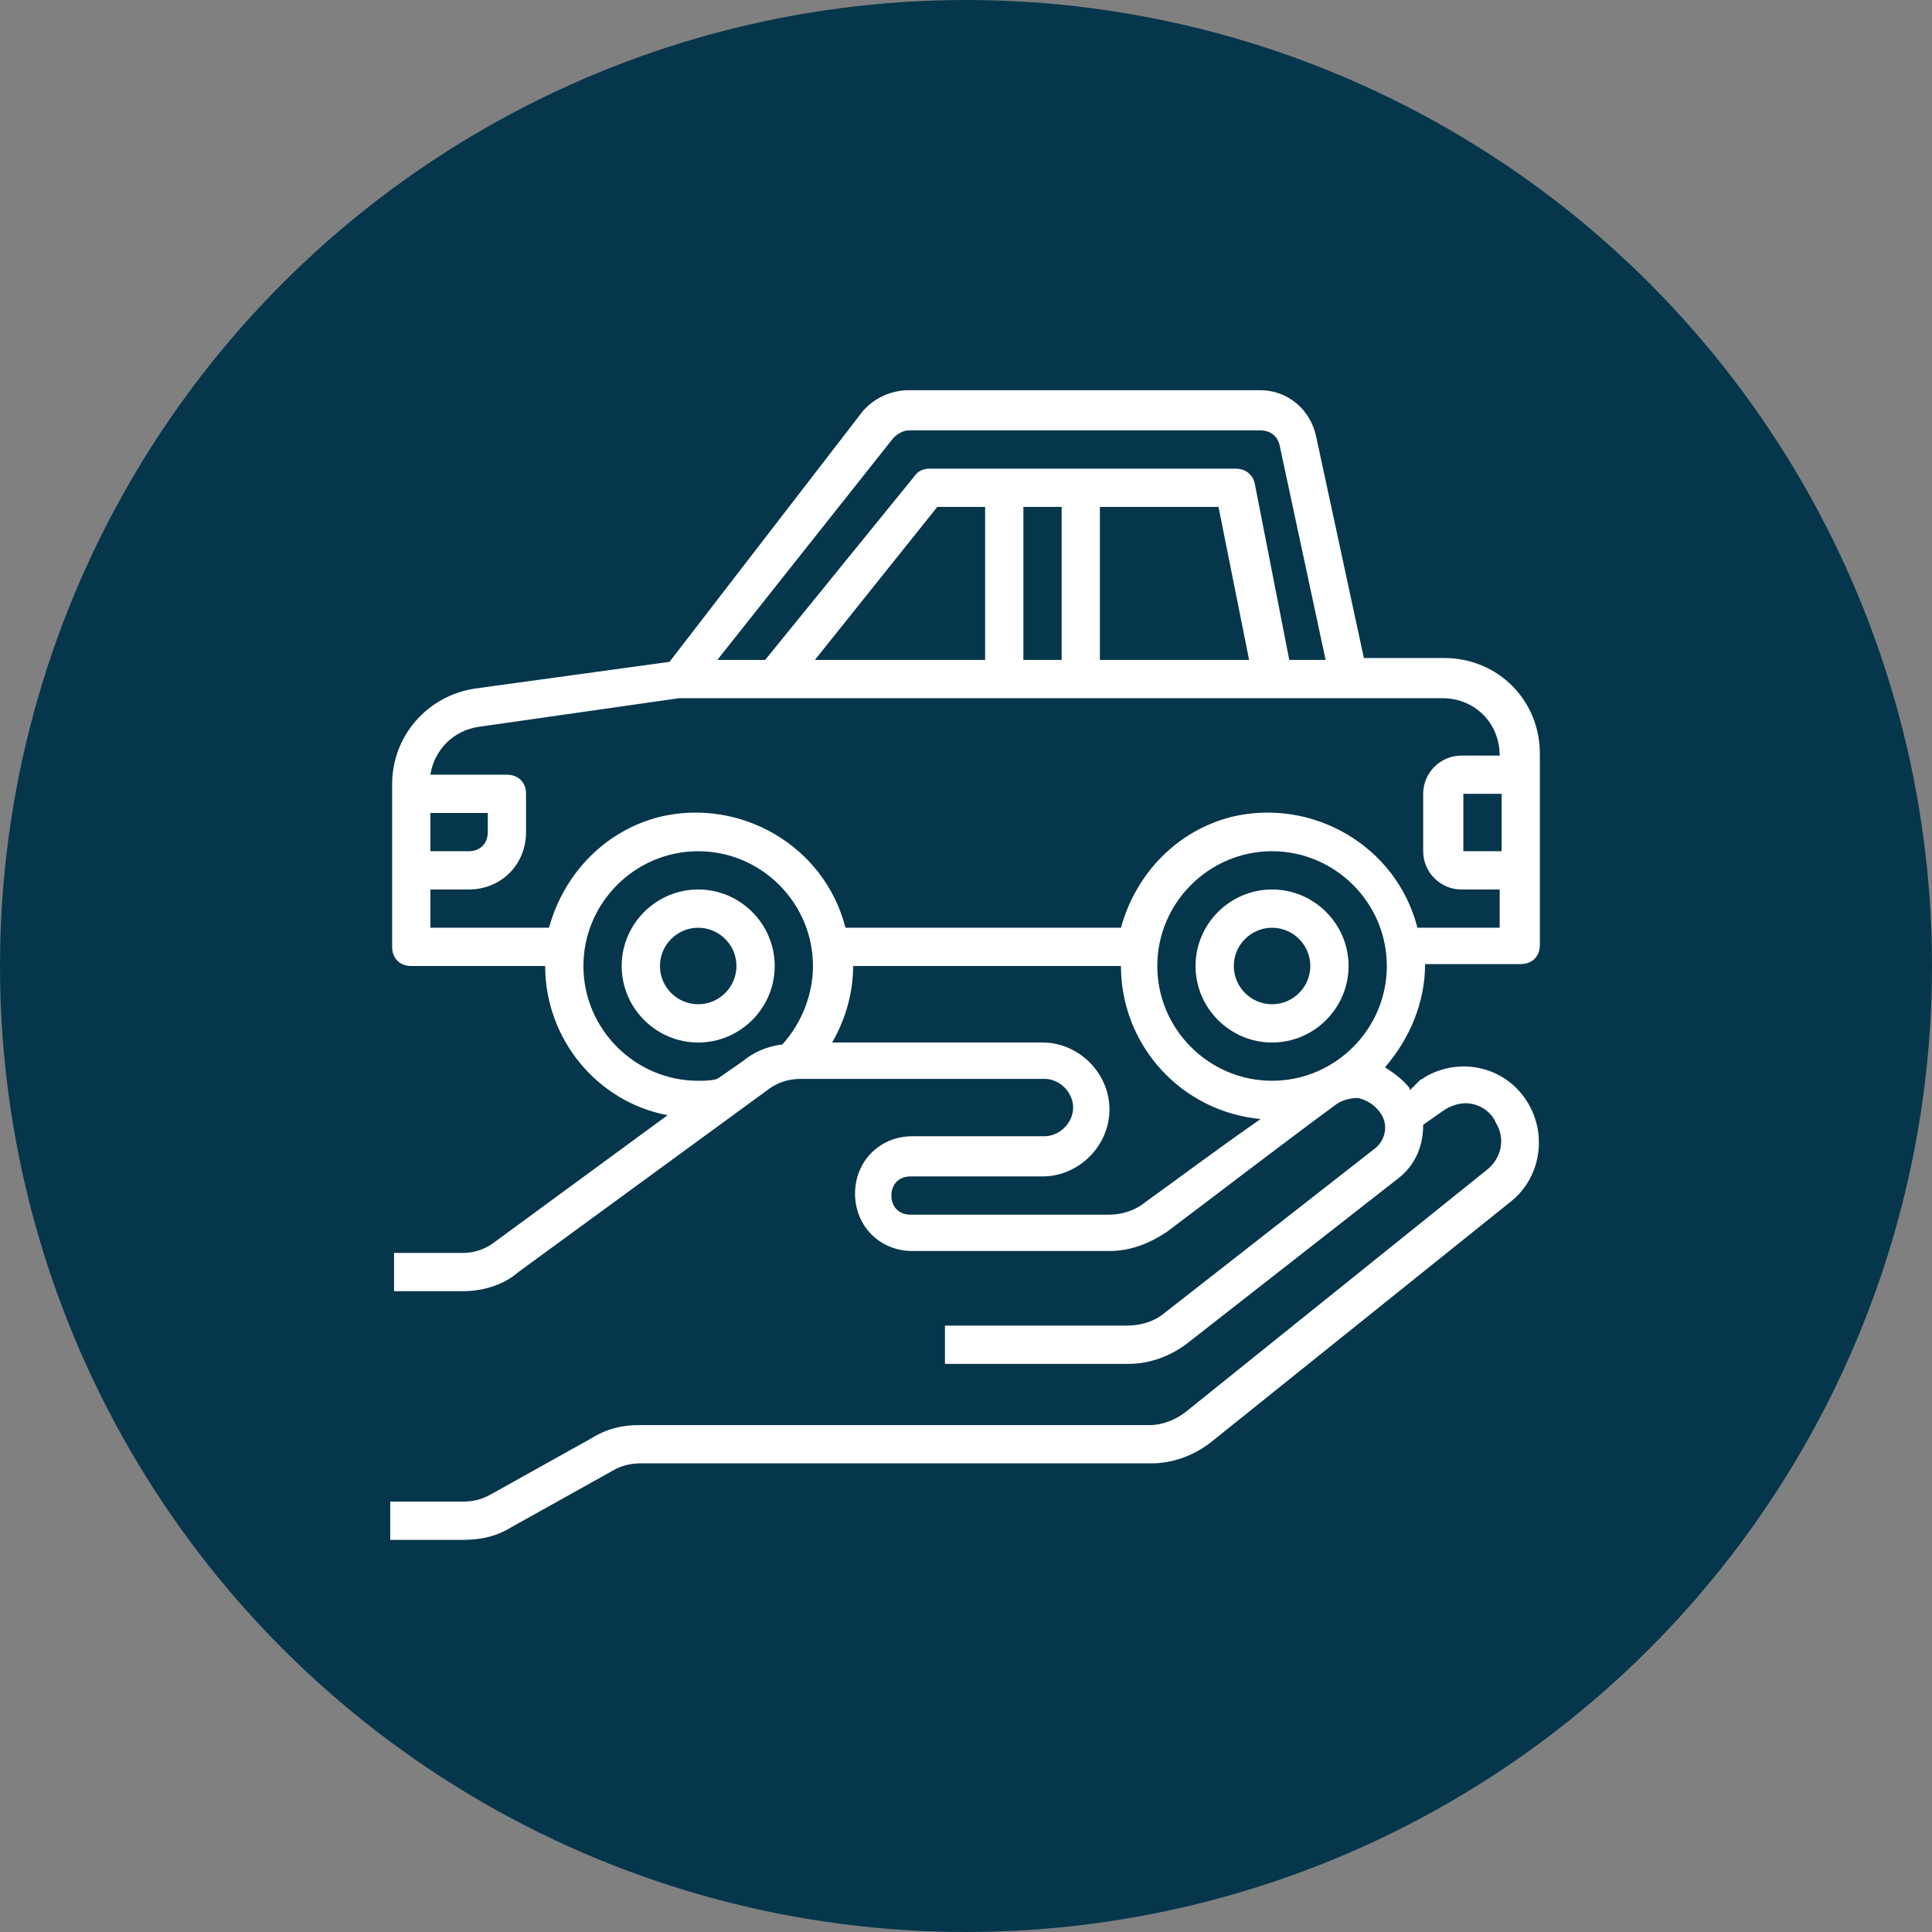
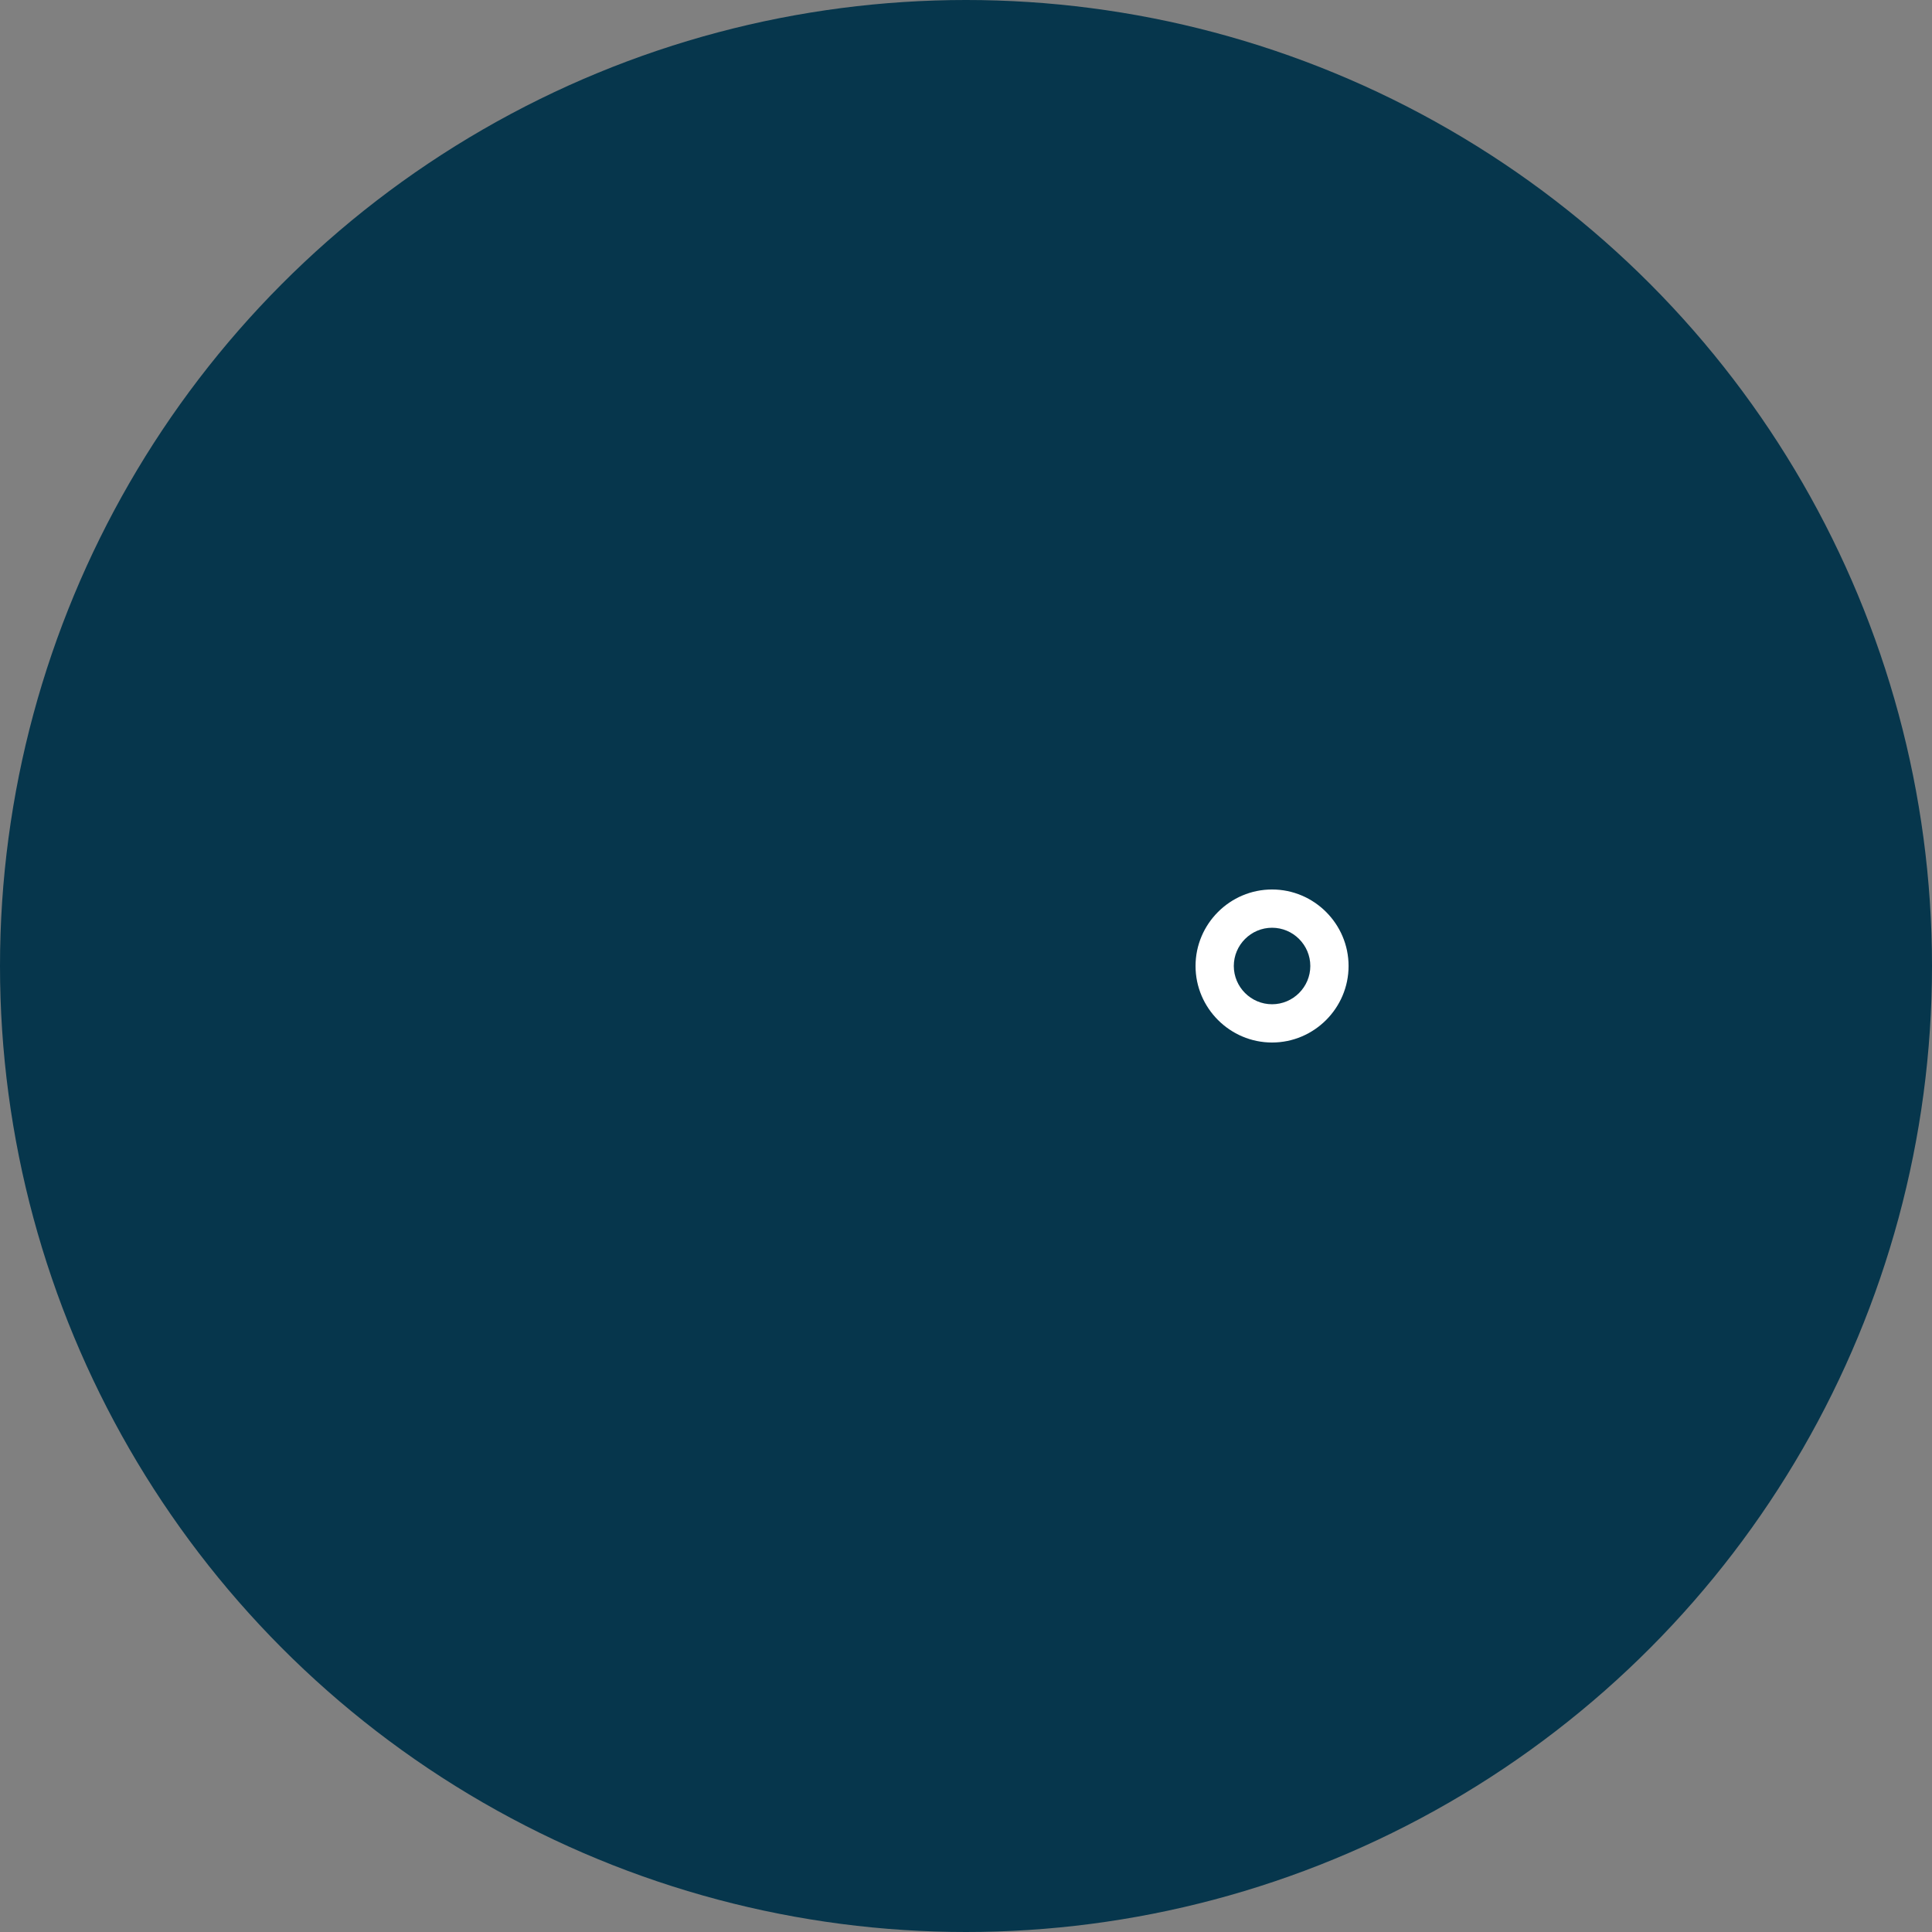
<svg xmlns="http://www.w3.org/2000/svg" version="1.1" id="Layer_1" x="0px" y="0px" viewBox="0 0 101 101" style="enable-background:new 0 0 101 101;" xml:space="preserve">
  <rect x="0" y="0" width="101" height="101" fill="#808080" stroke="none" />
  <style type="text/css">
	.st0{fill:#06364C;}
	.st1{fill:#FFFFFF;}
</style>
  <g>
    <circle class="st0" cx="50.5" cy="50.5" r="50.5" />
  </g>
  <g>
-     <path class="st1" d="M26.8,79.8l5.2-2.9c0.5-0.3,1-0.4,1.5-0.4h26.7c1.1,0,2.2-0.4,3.1-1.1L79,62.8c1.5-1.2,1.9-3.4,0.9-5.1   c-1.1-1.9-3.5-2.5-5.4-1.4c-0.1,0.1-0.2,0.1-0.3,0.2L73.7,57c0,0,0,0,0-0.1c-0.3-0.4-0.8-0.8-1.3-1.1c1.3-1.5,2.1-3.4,2.1-5.4h5   c0.6,0,1-0.4,1-1v-10c0-2.8-2.2-5-5-5h-4.2l-2.5-11.6c-0.3-1.4-1.5-2.4-2.9-2.4H47.5c-0.9,0-1.8,0.4-2.4,1.1L35,34.6L24.8,36   c-2.5,0.4-4.3,2.5-4.3,5v8.5c0,0.6,0.4,1,1,1h7c0,3.8,2.7,7.1,6.4,7.8l-9,6.6c-0.5,0.4-1.1,0.6-1.7,0.6h-3.6v2h3.6   c1,0,2.1-0.3,2.9-1l13-9.5c0.5-0.4,1.1-0.6,1.8-0.6h12.7c0.8,0,1.5,0.7,1.5,1.5c0,0.8-0.7,1.5-1.5,1.5c0,0,0,0,0,0h-6.9   c-1.7,0-3,1.3-3,3s1.3,3,3,3H58c1.1,0,2.1-0.4,3-1c2-1.5,6.3-4.8,8.9-6.7c0.3-0.2,0.7-0.3,1.1-0.3c0.4,0.1,0.8,0.3,1.1,0.7   c0.5,0.6,0.4,1.5-0.3,2l-11,8.6c-0.5,0.4-1.2,0.6-1.9,0.6h-9.5v2H59c1.1,0,2.2-0.4,3.1-1.1l11-8.6c0.9-0.7,1.3-1.7,1.3-2.8l1-0.7   c0.4-0.3,1-0.5,1.5-0.4c0.6,0.1,1.1,0.5,1.3,1c0.5,0.8,0.3,1.8-0.4,2.4L62,73.8c-0.5,0.4-1.2,0.7-1.9,0.7H33.4   c-0.9,0-1.7,0.2-2.5,0.7l-5.2,2.9c-0.5,0.3-1,0.4-1.5,0.4h-3.8v2h3.8C25.2,80.5,26,80.3,26.8,79.8z M66.5,56.5c-3.3,0-6-2.7-6-6   s2.7-6,6-6c3.3,0,6,2.7,6,6C72.5,53.8,69.8,56.5,66.5,56.5z M78.5,44.5h-2v-3h2V44.5z M46.7,22.9c0.2-0.2,0.5-0.4,0.8-0.4h18.4   c0.5,0,0.9,0.3,1,0.8l2.4,11.2h-1.9l-1.8-9.2c-0.1-0.5-0.5-0.8-1-0.8h-16c-0.3,0-0.6,0.1-0.8,0.4L40,34.5h-2.5L46.7,22.9z    M42.6,34.5l6.4-8h2.5v8H42.6z M53.5,26.5h2v8h-2V26.5z M57.5,26.5h6.2l1.6,8h-7.8V26.5z M25.5,42.5v1c0,0.6-0.4,1-1,1h-2v-2H25.5z    M22.5,48.5v-2h2c1.7,0,3-1.3,3-3v-2c0-0.6-0.4-1-1-1h-4c0.2-1.3,1.2-2.3,2.5-2.5l10.5-1.5h39.9c1.7,0,3,1.3,3,3h-2   c-1.1,0-2,0.9-2,2v3c0,1.1,0.9,2,2,2h2v2h-4.3c-1.1-4.3-5.5-6.8-9.7-5.8c-2.8,0.7-5,2.9-5.8,5.8H44.2c-1.1-4.3-5.5-6.8-9.7-5.8   c-2.8,0.7-5,2.9-5.8,5.8H22.5z M38.8,55.5l-1.3,0.9c-0.3,0.1-0.7,0.1-1,0.1c-3.3,0-6-2.7-6-6s2.7-6,6-6s6,2.7,6,6   c0,1.5-0.6,3-1.6,4.1C40.1,54.7,39.4,55,38.8,55.5z M59.8,62.9c-0.5,0.4-1.2,0.6-1.8,0.6H47.6c-0.6,0-1-0.4-1-1s0.4-1,1-1h6.9   c1.9,0,3.5-1.6,3.5-3.5c0,0,0,0,0,0c0-1.9-1.6-3.5-3.5-3.5h-11c0.7-1.2,1.1-2.6,1.1-4h14c0,4.1,3.1,7.6,7.3,8   C63.6,60.1,61.2,61.9,59.8,62.9z" />
-     <path class="st1" d="M36.5,46.5c-2.2,0-4,1.8-4,4c0,2.2,1.8,4,4,4s4-1.8,4-4C40.5,48.3,38.7,46.5,36.5,46.5z M36.5,52.5   c-1.1,0-2-0.9-2-2s0.9-2,2-2s2,0.9,2,2S37.6,52.5,36.5,52.5z" />
    <path class="st1" d="M66.5,46.5c-2.2,0-4,1.8-4,4c0,2.2,1.8,4,4,4s4-1.8,4-4C70.5,48.3,68.7,46.5,66.5,46.5z M66.5,52.5   c-1.1,0-2-0.9-2-2s0.9-2,2-2s2,0.9,2,2S67.6,52.5,66.5,52.5z" />
  </g>
</svg>